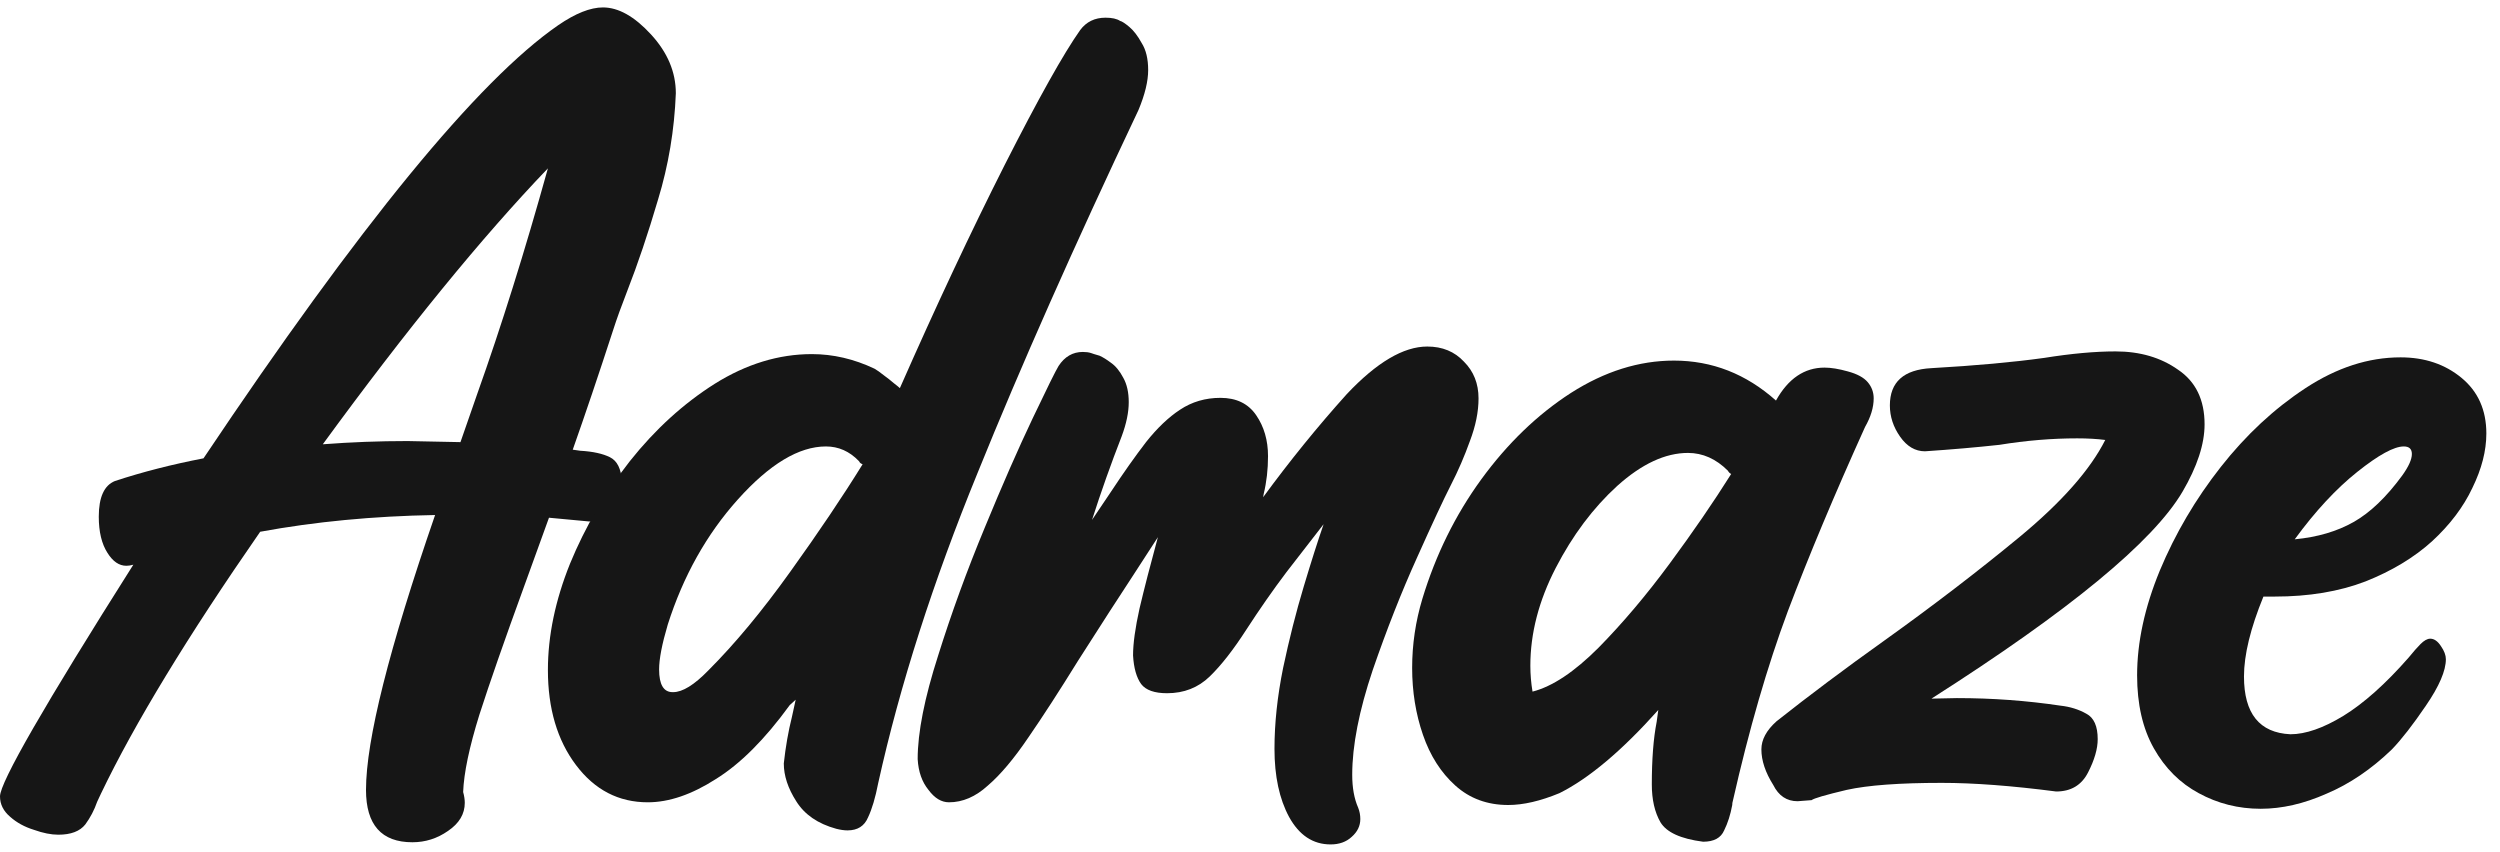
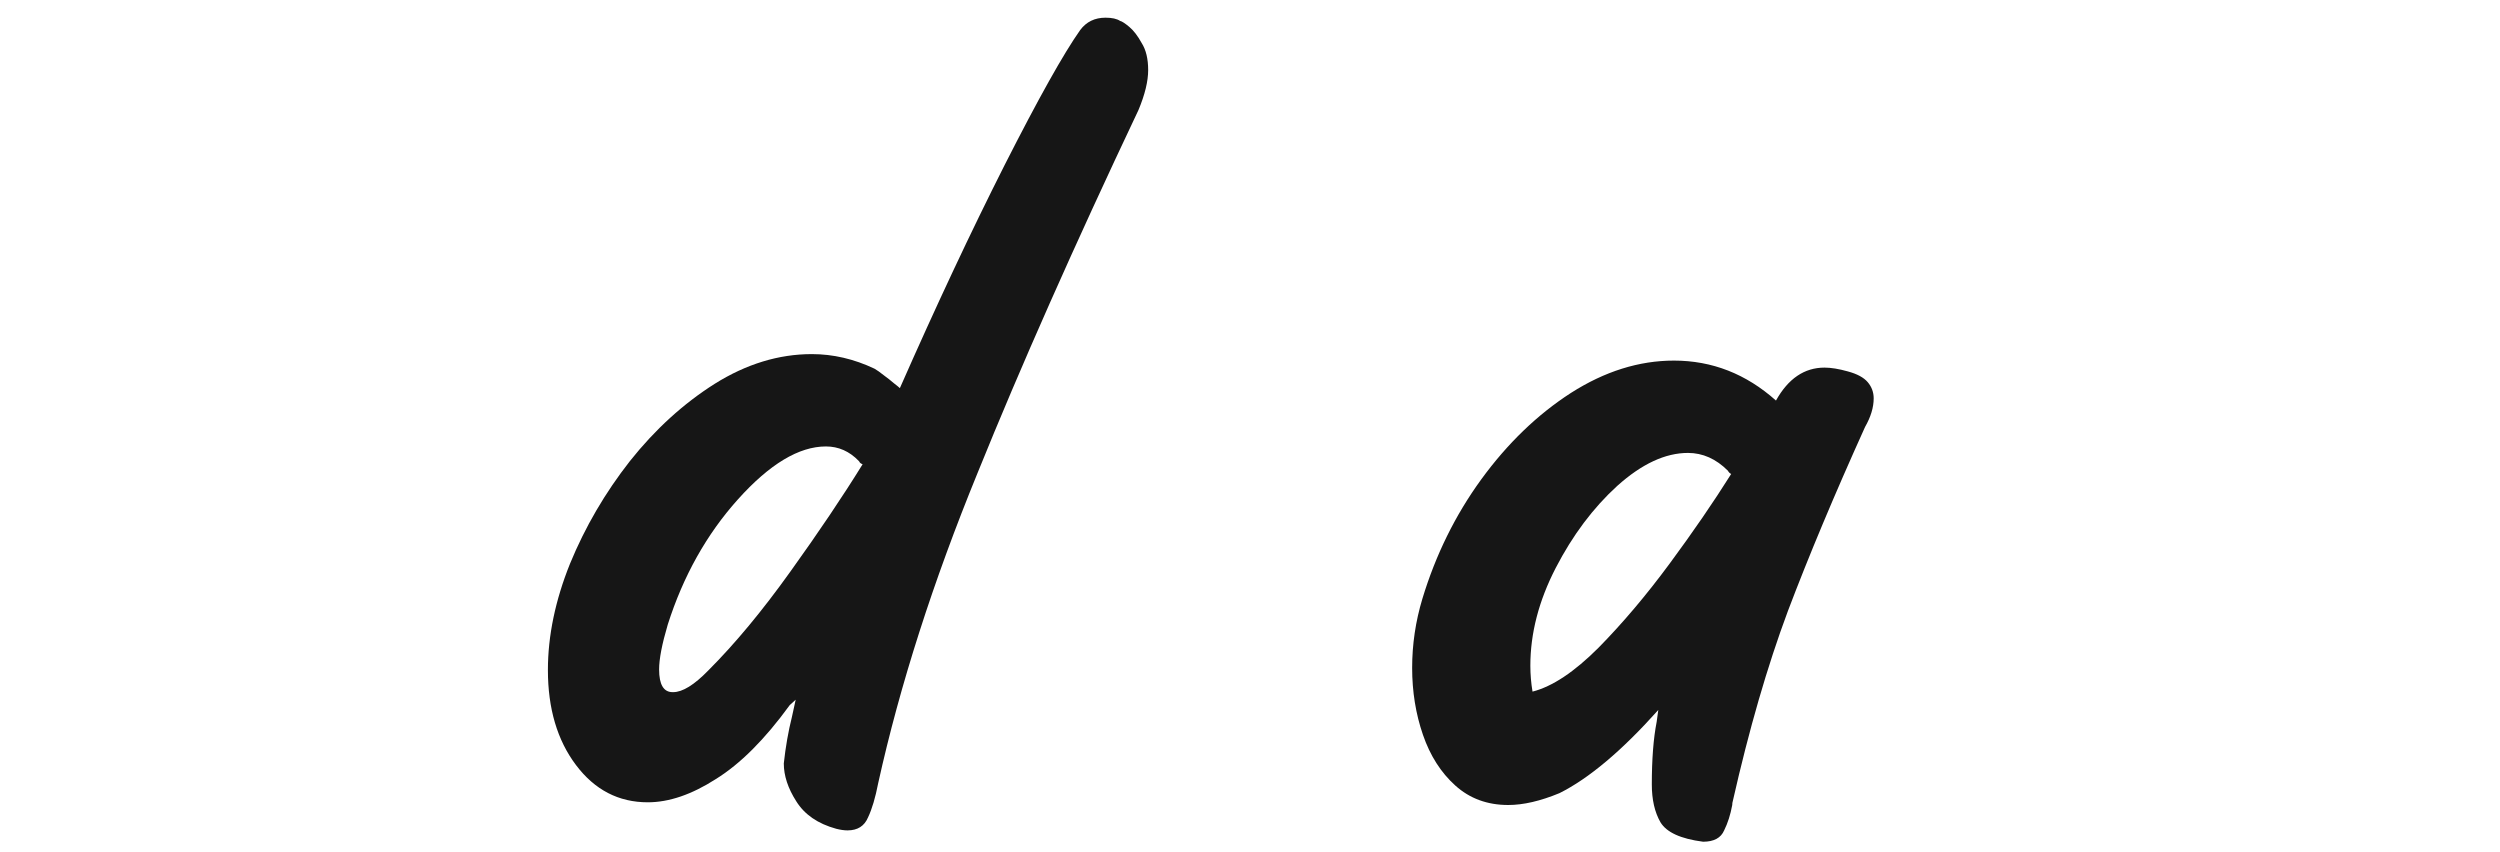
<svg xmlns="http://www.w3.org/2000/svg" width="135" height="46" viewBox="0 0 135 46" fill="none">
-   <path d="M22.27 45.482C20.599 45.482 19.764 44.539 19.764 42.654C19.764 39.971 21.007 35.023 23.495 27.811C20.152 27.87 17.004 28.171 14.05 28.715C10.125 34.372 7.258 39.087 5.451 42.858L5.247 43.295C5.091 43.742 4.878 44.151 4.606 44.52C4.314 44.889 3.828 45.074 3.148 45.074C2.76 45.074 2.322 44.986 1.836 44.812C1.331 44.656 0.904 44.423 0.554 44.112C0.185 43.801 0 43.431 0 43.004C0 42.245 2.4 38.076 7.2 30.494C7.064 30.533 6.938 30.552 6.821 30.552C6.432 30.552 6.092 30.319 5.801 29.852C5.49 29.366 5.334 28.715 5.334 27.899C5.334 26.849 5.626 26.208 6.209 25.974C7.686 25.488 9.279 25.08 10.989 24.75C19.423 12.153 25.807 4.357 30.141 1.363C31.074 0.722 31.88 0.401 32.56 0.401C33.396 0.401 34.261 0.887 35.154 1.859C36.048 2.831 36.495 3.891 36.495 5.038C36.418 7.02 36.097 8.935 35.533 10.782C34.989 12.629 34.435 14.271 33.872 15.71C33.561 16.507 33.308 17.207 33.114 17.81C32.337 20.201 31.608 22.358 30.928 24.283L31.336 24.341C32.016 24.38 32.55 24.497 32.939 24.691C33.328 24.886 33.542 25.313 33.58 25.974C33.58 26.46 33.425 26.946 33.114 27.432C32.823 27.918 32.395 28.161 31.831 28.161L29.645 27.957L28.304 31.66C27.255 34.538 26.448 36.851 25.885 38.6C25.341 40.35 25.049 41.74 25.01 42.77C25.069 42.984 25.098 43.178 25.098 43.353C25.098 43.956 24.797 44.462 24.194 44.87C23.611 45.278 22.97 45.482 22.27 45.482ZM17.431 23.991C18.947 23.875 20.473 23.817 22.008 23.817L24.865 23.875L25.768 21.28C27.07 17.625 28.343 13.562 29.587 9.091C26.011 12.823 21.959 17.79 17.431 23.991Z" fill="#161616" />
  <path d="M45.765 44.841C45.59 44.841 45.386 44.812 45.153 44.753C44.162 44.481 43.443 43.985 42.996 43.266C42.549 42.566 42.325 41.886 42.325 41.225C42.422 40.331 42.568 39.495 42.763 38.717L42.967 37.784L42.646 38.076C41.305 39.922 39.974 41.254 38.653 42.071C37.35 42.906 36.126 43.324 34.98 43.324C33.406 43.324 32.113 42.654 31.103 41.312C30.092 39.971 29.587 38.26 29.587 36.18C29.587 34.333 29.985 32.419 30.782 30.436C31.598 28.453 32.677 26.606 34.018 24.895C35.378 23.185 36.904 21.795 38.594 20.726C40.304 19.656 42.053 19.122 43.841 19.122C44.988 19.122 46.115 19.384 47.222 19.909C47.358 19.987 47.524 20.104 47.718 20.259C47.932 20.415 48.116 20.56 48.272 20.696C48.447 20.832 48.554 20.92 48.593 20.959C50.555 16.507 52.44 12.493 54.248 8.916C56.074 5.319 57.435 2.889 58.328 1.626C58.659 1.179 59.116 0.955 59.699 0.955C60.048 0.955 60.311 1.014 60.486 1.13C60.583 1.15 60.748 1.257 60.981 1.451C61.214 1.645 61.438 1.937 61.652 2.326C61.885 2.695 62.001 3.181 62.001 3.784C62.001 4.386 61.827 5.106 61.477 5.942C57.998 13.29 55.103 19.822 52.79 25.537C50.38 31.427 48.593 37.006 47.426 42.275C47.271 43.072 47.087 43.694 46.873 44.141C46.678 44.607 46.309 44.841 45.765 44.841ZM36.35 37.376C36.855 37.376 37.486 36.987 38.244 36.209C39.682 34.771 41.159 32.992 42.675 30.873C44.21 28.735 45.512 26.8 46.581 25.07C46.523 25.051 46.474 25.022 46.435 24.983C46.416 24.944 46.397 24.915 46.377 24.895C45.872 24.37 45.279 24.108 44.599 24.108C43.142 24.108 41.558 25.061 39.848 26.966C38.157 28.851 36.894 31.106 36.058 33.731C35.747 34.781 35.592 35.587 35.592 36.151C35.592 36.968 35.835 37.376 36.321 37.376H36.35Z" fill="#161616" />
-   <path d="M71.854 45.599C70.902 45.599 70.154 45.103 69.609 44.112C69.085 43.14 68.822 41.915 68.822 40.438C68.822 39.057 68.978 37.599 69.289 36.064C69.619 34.508 69.988 33.05 70.397 31.69C70.805 30.329 71.164 29.201 71.475 28.307L69.464 30.902C68.745 31.855 68.026 32.885 67.307 33.993C66.607 35.082 65.946 35.928 65.325 36.53C64.703 37.133 63.935 37.434 63.022 37.434C62.342 37.434 61.875 37.269 61.622 36.938C61.37 36.588 61.224 36.073 61.185 35.393C61.185 34.751 61.302 33.906 61.535 32.856C61.788 31.787 62.118 30.504 62.526 29.007L61.185 31.077C60.505 32.108 59.514 33.643 58.212 35.684C57.201 37.317 56.307 38.698 55.53 39.825C54.753 40.972 54.024 41.837 53.344 42.42C52.683 43.023 51.984 43.324 51.245 43.324C50.837 43.324 50.468 43.101 50.138 42.654C49.788 42.226 49.593 41.672 49.554 40.992C49.554 39.553 49.924 37.687 50.662 35.393C51.381 33.099 52.217 30.805 53.169 28.511C54.121 26.198 54.986 24.225 55.763 22.592C56.541 20.959 57.007 20.016 57.163 19.763C57.493 19.258 57.93 19.005 58.474 19.005C58.649 19.005 58.795 19.025 58.911 19.063L59.086 19.122L59.378 19.209C59.553 19.287 59.757 19.413 59.99 19.588C60.243 19.763 60.466 20.035 60.66 20.405C60.855 20.755 60.952 21.192 60.952 21.717C60.952 22.261 60.826 22.874 60.573 23.554C59.99 25.051 59.456 26.558 58.97 28.074L59.99 26.558C60.67 25.527 61.302 24.633 61.885 23.875C62.487 23.117 63.099 22.533 63.721 22.125C64.362 21.698 65.091 21.484 65.907 21.484C66.763 21.484 67.404 21.795 67.831 22.417C68.259 23.039 68.473 23.778 68.473 24.633C68.473 25.352 68.395 26.033 68.239 26.674L68.21 26.849C69.648 24.886 71.154 23.029 72.728 21.28C74.341 19.569 75.789 18.713 77.072 18.713C77.888 18.713 78.549 18.986 79.054 19.53C79.579 20.055 79.841 20.716 79.841 21.513C79.841 22.232 79.686 23 79.375 23.817C79.083 24.633 78.743 25.42 78.354 26.178C77.966 26.937 77.354 28.249 76.518 30.115C75.682 31.962 74.886 33.983 74.128 36.18C73.389 38.377 73.02 40.263 73.02 41.837C73.02 42.537 73.127 43.13 73.341 43.616C73.418 43.81 73.457 44.014 73.457 44.228C73.457 44.598 73.302 44.918 72.991 45.191C72.699 45.463 72.32 45.599 71.854 45.599Z" fill="#161616" />
  <path d="M91.967 45.453C90.762 45.297 89.995 44.948 89.665 44.403C89.353 43.859 89.198 43.178 89.198 42.362C89.198 41.001 89.285 39.874 89.46 38.98L89.548 38.338C87.585 40.535 85.807 42.032 84.213 42.829C83.183 43.256 82.26 43.47 81.444 43.47C80.317 43.47 79.365 43.12 78.588 42.42C77.81 41.721 77.227 40.807 76.839 39.679C76.45 38.552 76.256 37.347 76.256 36.064C76.256 34.8 76.44 33.556 76.809 32.331C77.528 29.959 78.588 27.811 79.987 25.887C81.405 23.943 83.018 22.388 84.826 21.221C86.652 20.055 88.508 19.472 90.393 19.472C92.453 19.472 94.29 20.191 95.903 21.63C96.563 20.444 97.438 19.851 98.526 19.851C98.876 19.851 99.294 19.919 99.779 20.055C100.285 20.191 100.644 20.385 100.858 20.638C101.072 20.891 101.179 21.182 101.179 21.513C101.179 21.999 101.023 22.514 100.712 23.058C99.06 26.713 97.671 30.027 96.544 33.002C95.436 35.976 94.445 39.398 93.57 43.266C93.551 43.324 93.541 43.392 93.541 43.47C93.444 43.995 93.298 44.452 93.104 44.841C92.929 45.249 92.55 45.453 91.967 45.453ZM82.756 37.347C83.825 37.074 85.01 36.287 86.312 34.985C87.614 33.663 88.897 32.146 90.16 30.436C91.423 28.725 92.531 27.111 93.483 25.595C93.405 25.556 93.347 25.498 93.308 25.42C92.667 24.779 91.948 24.458 91.151 24.458C89.927 24.458 88.654 25.051 87.332 26.237C86.031 27.423 84.923 28.9 84.009 30.669C83.096 32.438 82.639 34.197 82.639 35.947C82.639 36.413 82.678 36.88 82.756 37.347Z" fill="#161616" />
-   <path d="M97.069 43.266C96.486 43.266 96.048 42.974 95.757 42.391C95.329 41.711 95.115 41.069 95.115 40.467C95.115 39.942 95.388 39.436 95.932 38.95C97.7 37.551 99.634 36.102 101.732 34.606C104.395 32.7 106.843 30.825 109.078 28.978C111.332 27.111 112.868 25.372 113.684 23.758C113.237 23.7 112.732 23.671 112.168 23.671C110.808 23.671 109.409 23.787 107.97 24.021C106.727 24.157 105.386 24.273 103.948 24.37C103.423 24.37 102.976 24.108 102.607 23.583C102.238 23.058 102.053 22.495 102.053 21.892C102.053 20.628 102.801 19.958 104.298 19.88C106.688 19.744 108.719 19.559 110.39 19.326C111.847 19.093 113.13 18.976 114.238 18.976C115.559 18.976 116.686 19.306 117.619 19.967C118.571 20.609 119.047 21.591 119.047 22.913C119.047 23.982 118.649 25.197 117.852 26.558C116.259 29.26 111.74 32.982 104.298 37.726L105.668 37.697C107.572 37.697 109.438 37.833 111.264 38.105C111.789 38.163 112.255 38.309 112.664 38.542C113.072 38.756 113.276 39.213 113.276 39.913C113.276 40.438 113.101 41.04 112.751 41.721C112.401 42.401 111.828 42.741 111.031 42.741C108.641 42.43 106.581 42.275 104.851 42.275C102.578 42.275 100.868 42.401 99.721 42.654C98.575 42.926 97.943 43.111 97.826 43.208L97.069 43.266Z" fill="#161616" />
-   <path d="M122.079 43.674C120.874 43.674 119.757 43.392 118.727 42.829C117.716 42.284 116.91 41.478 116.307 40.408C115.705 39.339 115.404 38.027 115.404 36.472C115.404 34.683 115.812 32.798 116.628 30.815C117.464 28.812 118.562 26.946 119.922 25.216C121.282 23.486 122.808 22.067 124.498 20.959C126.189 19.851 127.899 19.297 129.629 19.297C130.931 19.297 132.029 19.666 132.923 20.405C133.817 21.143 134.263 22.145 134.263 23.408C134.263 24.341 134.011 25.323 133.506 26.353C133.02 27.384 132.291 28.346 131.319 29.24C130.348 30.115 129.153 30.834 127.734 31.398C126.315 31.942 124.683 32.215 122.837 32.215H122.225C121.525 33.925 121.175 35.364 121.175 36.53C121.175 38.532 122.011 39.572 123.682 39.65C124.498 39.65 125.451 39.32 126.539 38.659C127.646 37.978 128.822 36.929 130.066 35.51C130.319 35.199 130.532 34.956 130.707 34.781C130.902 34.586 131.076 34.489 131.232 34.489C131.446 34.489 131.64 34.625 131.815 34.897C131.99 35.15 132.077 35.383 132.077 35.597C132.077 36.219 131.718 37.055 130.999 38.105C130.299 39.135 129.687 39.922 129.162 40.467C128.055 41.536 126.879 42.333 125.635 42.858C124.411 43.402 123.225 43.674 122.079 43.674ZM123.915 29.123C125.14 29.007 126.199 28.696 127.093 28.19C127.987 27.685 128.861 26.849 129.716 25.683C130.066 25.197 130.241 24.808 130.241 24.516C130.241 24.244 130.095 24.108 129.804 24.108C129.279 24.108 128.443 24.565 127.297 25.479C126.15 26.392 125.023 27.607 123.915 29.123Z" fill="#161616" />
</svg>